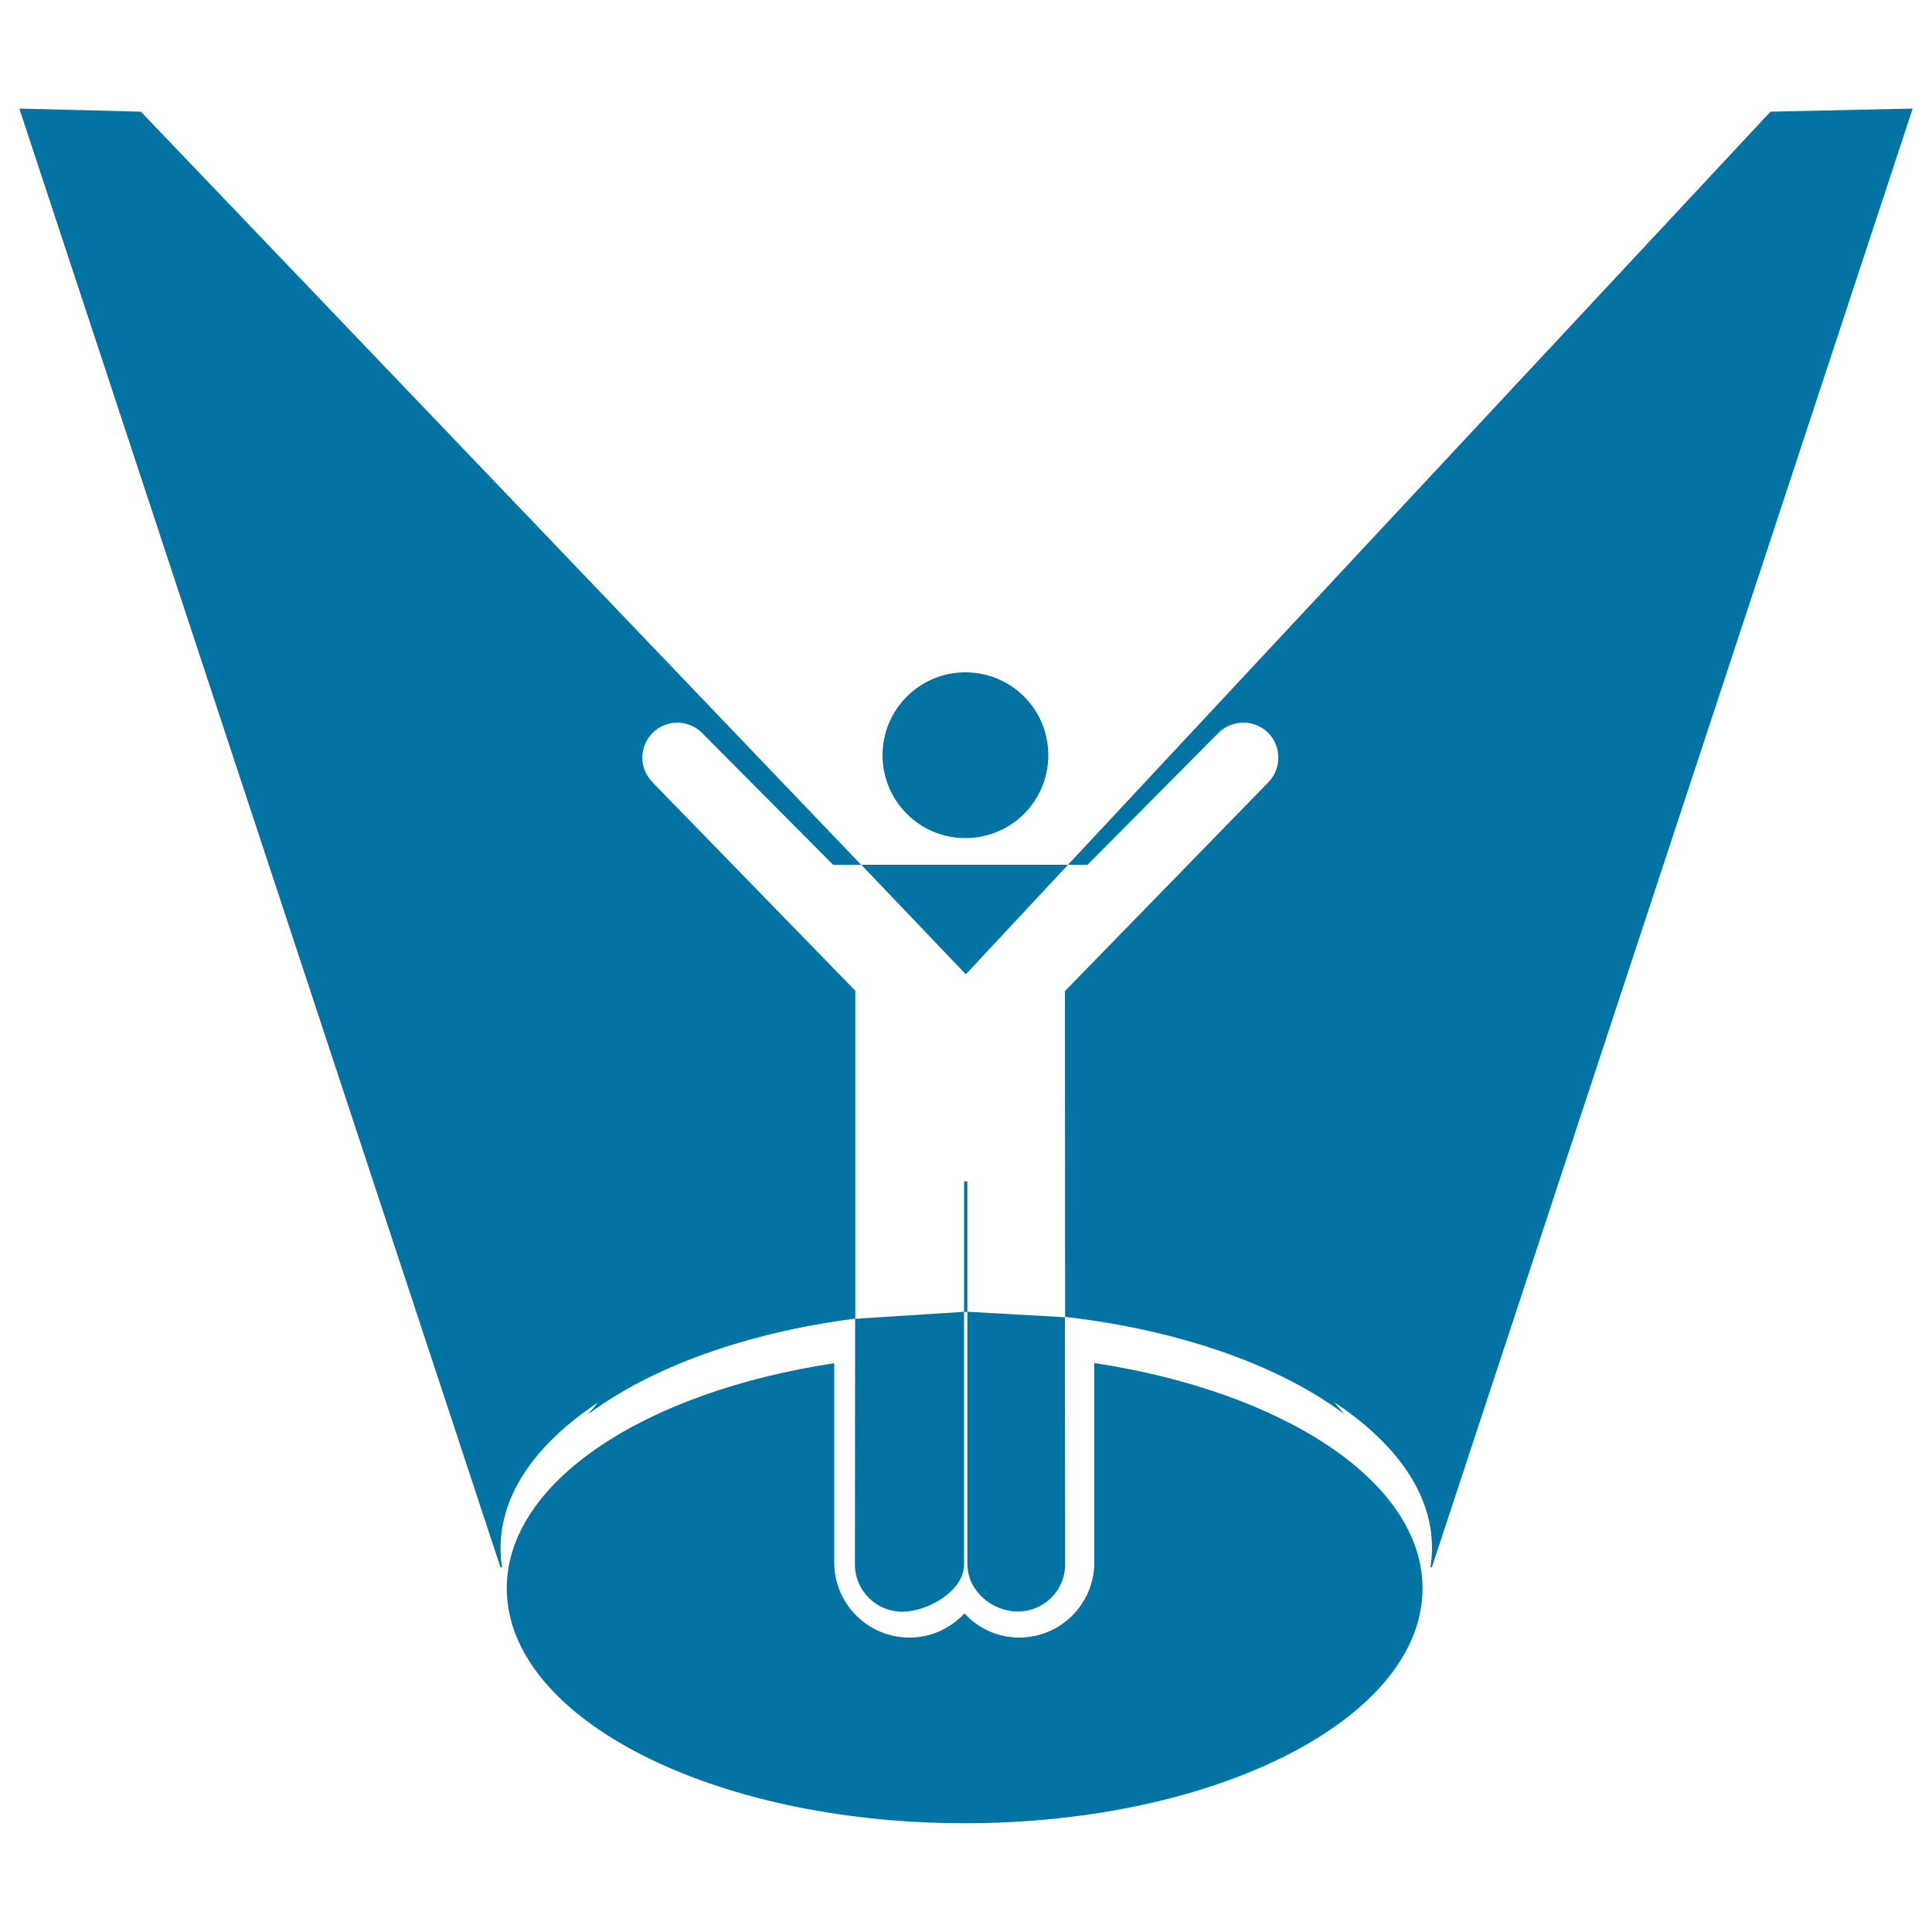
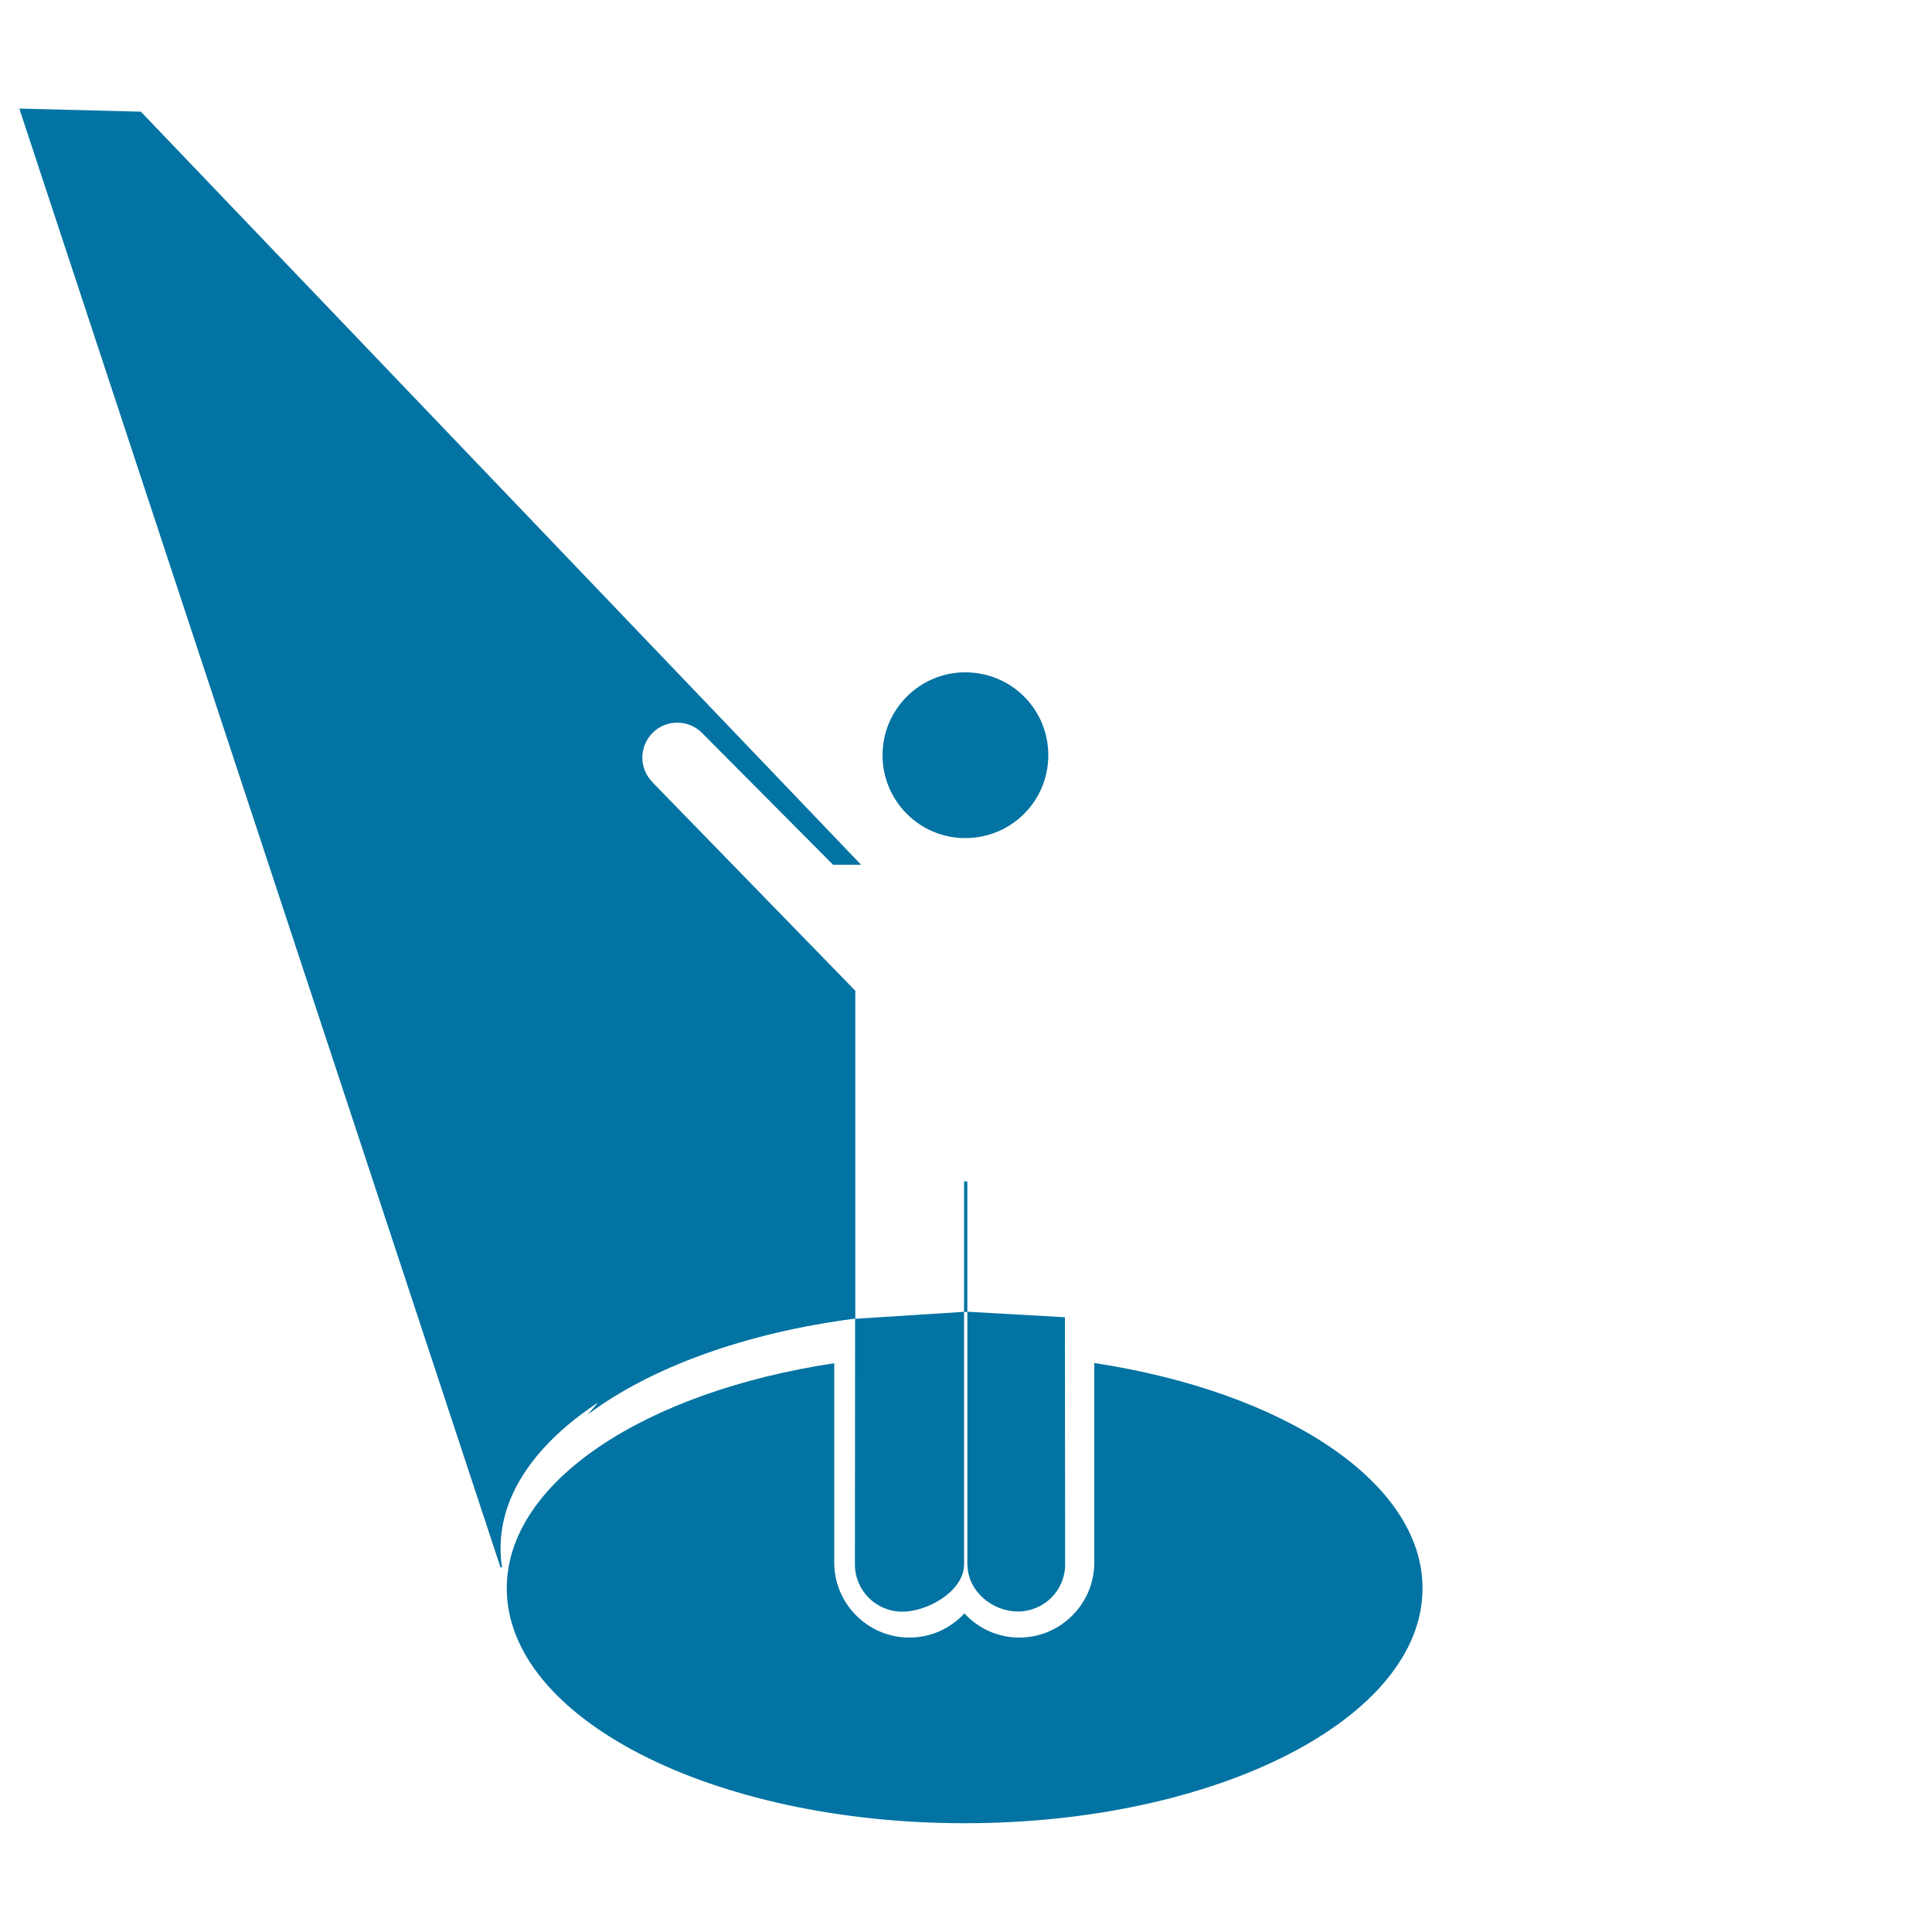
<svg xmlns="http://www.w3.org/2000/svg" viewBox="0 0 1000 1000" style="fill:#0273a2">
  <title>Show Presenter SVG icon</title>
  <g>
    <g>
      <path d="M566.4,705.5v103.3c0,21.3-17.4,38.8-38.8,38.8c-11.3,0-21.3-4.8-28.4-12.5c-7.2,7.7-17.2,12.5-28.5,12.5c-21.5,0-38.9-17.5-38.9-38.8l0-103.2c-98.1,14.8-169.5,61.4-169.5,116.5c0,67.1,106.1,121.6,237,121.6c130.9,0,237-54.5,237-121.6C736.3,767,664.5,720.4,566.4,705.5z" />
-       <polygon points="552.8,447.6 445.8,447.6 499.9,504.3 " />
      <path d="M309.6,725.9l-5.3,6.2c32.3-24.2,81.2-42.2,138.3-49.6l-0.1,127.2c0,13.5,10.9,24.5,24.5,24.5c13.5,0,32-10.9,32-24.4l0-130.7c0.6,0,1.1,0,1.7,0v131l0.1,0.2c0.2,13.2,12.7,23.8,26,23.8c13.5,0,24.5-10.8,24.5-24.3l-0.1-128l-49.5-2.8c1.6,0,3.3-0.1,4.9-0.1c-1.6,0-4.6,0.1-5.4,0.1l-0.5,0v-67.5H499v67.5l-56.3,3.6l0-169.8L337.9,405.1h0c-0.1-0.1-0.1-0.2-0.1-0.2c-7.1-7-7.1-18.5,0-25.6c7-7,18.5-7,25.5,0c0.1,0.1,0.1,0.1,0.1,0.1l67.8,68.2h14.5L72.9,57.8L10,56.2l249.1,755.2l0.8-0.2c-0.7-3.3-0.8-6.7-0.8-10C259.1,772.8,278.1,746.7,309.6,725.9z" />
-       <path d="M916.4,57.8L552.8,447.6h10.1v0.2l0-0.2l67.7-68.2c0,0,0.1,0,0.1-0.1c7.1-7,18.7-7,25.7,0c7,7.1,7,18.6,0,25.7l-0.1,0.1h0L551.2,513l0.1,168.6c59.7,6.9,111,25.2,144.6,50.4l-5.3-6.2c31.5,20.8,50.6,46.9,50.6,75.3c0,3.5-0.3,6.9-0.8,10l0.7,0.2L990,56.2L916.4,57.8z" />
      <path d="M499.6,433.8c23.8,0,43-19.1,43-42.9c0-23.8-19.1-42.9-43-42.9c-23.5,0-42.8,19.1-42.8,42.9C456.8,414.6,476,433.8,499.6,433.8z" />
    </g>
  </g>
</svg>